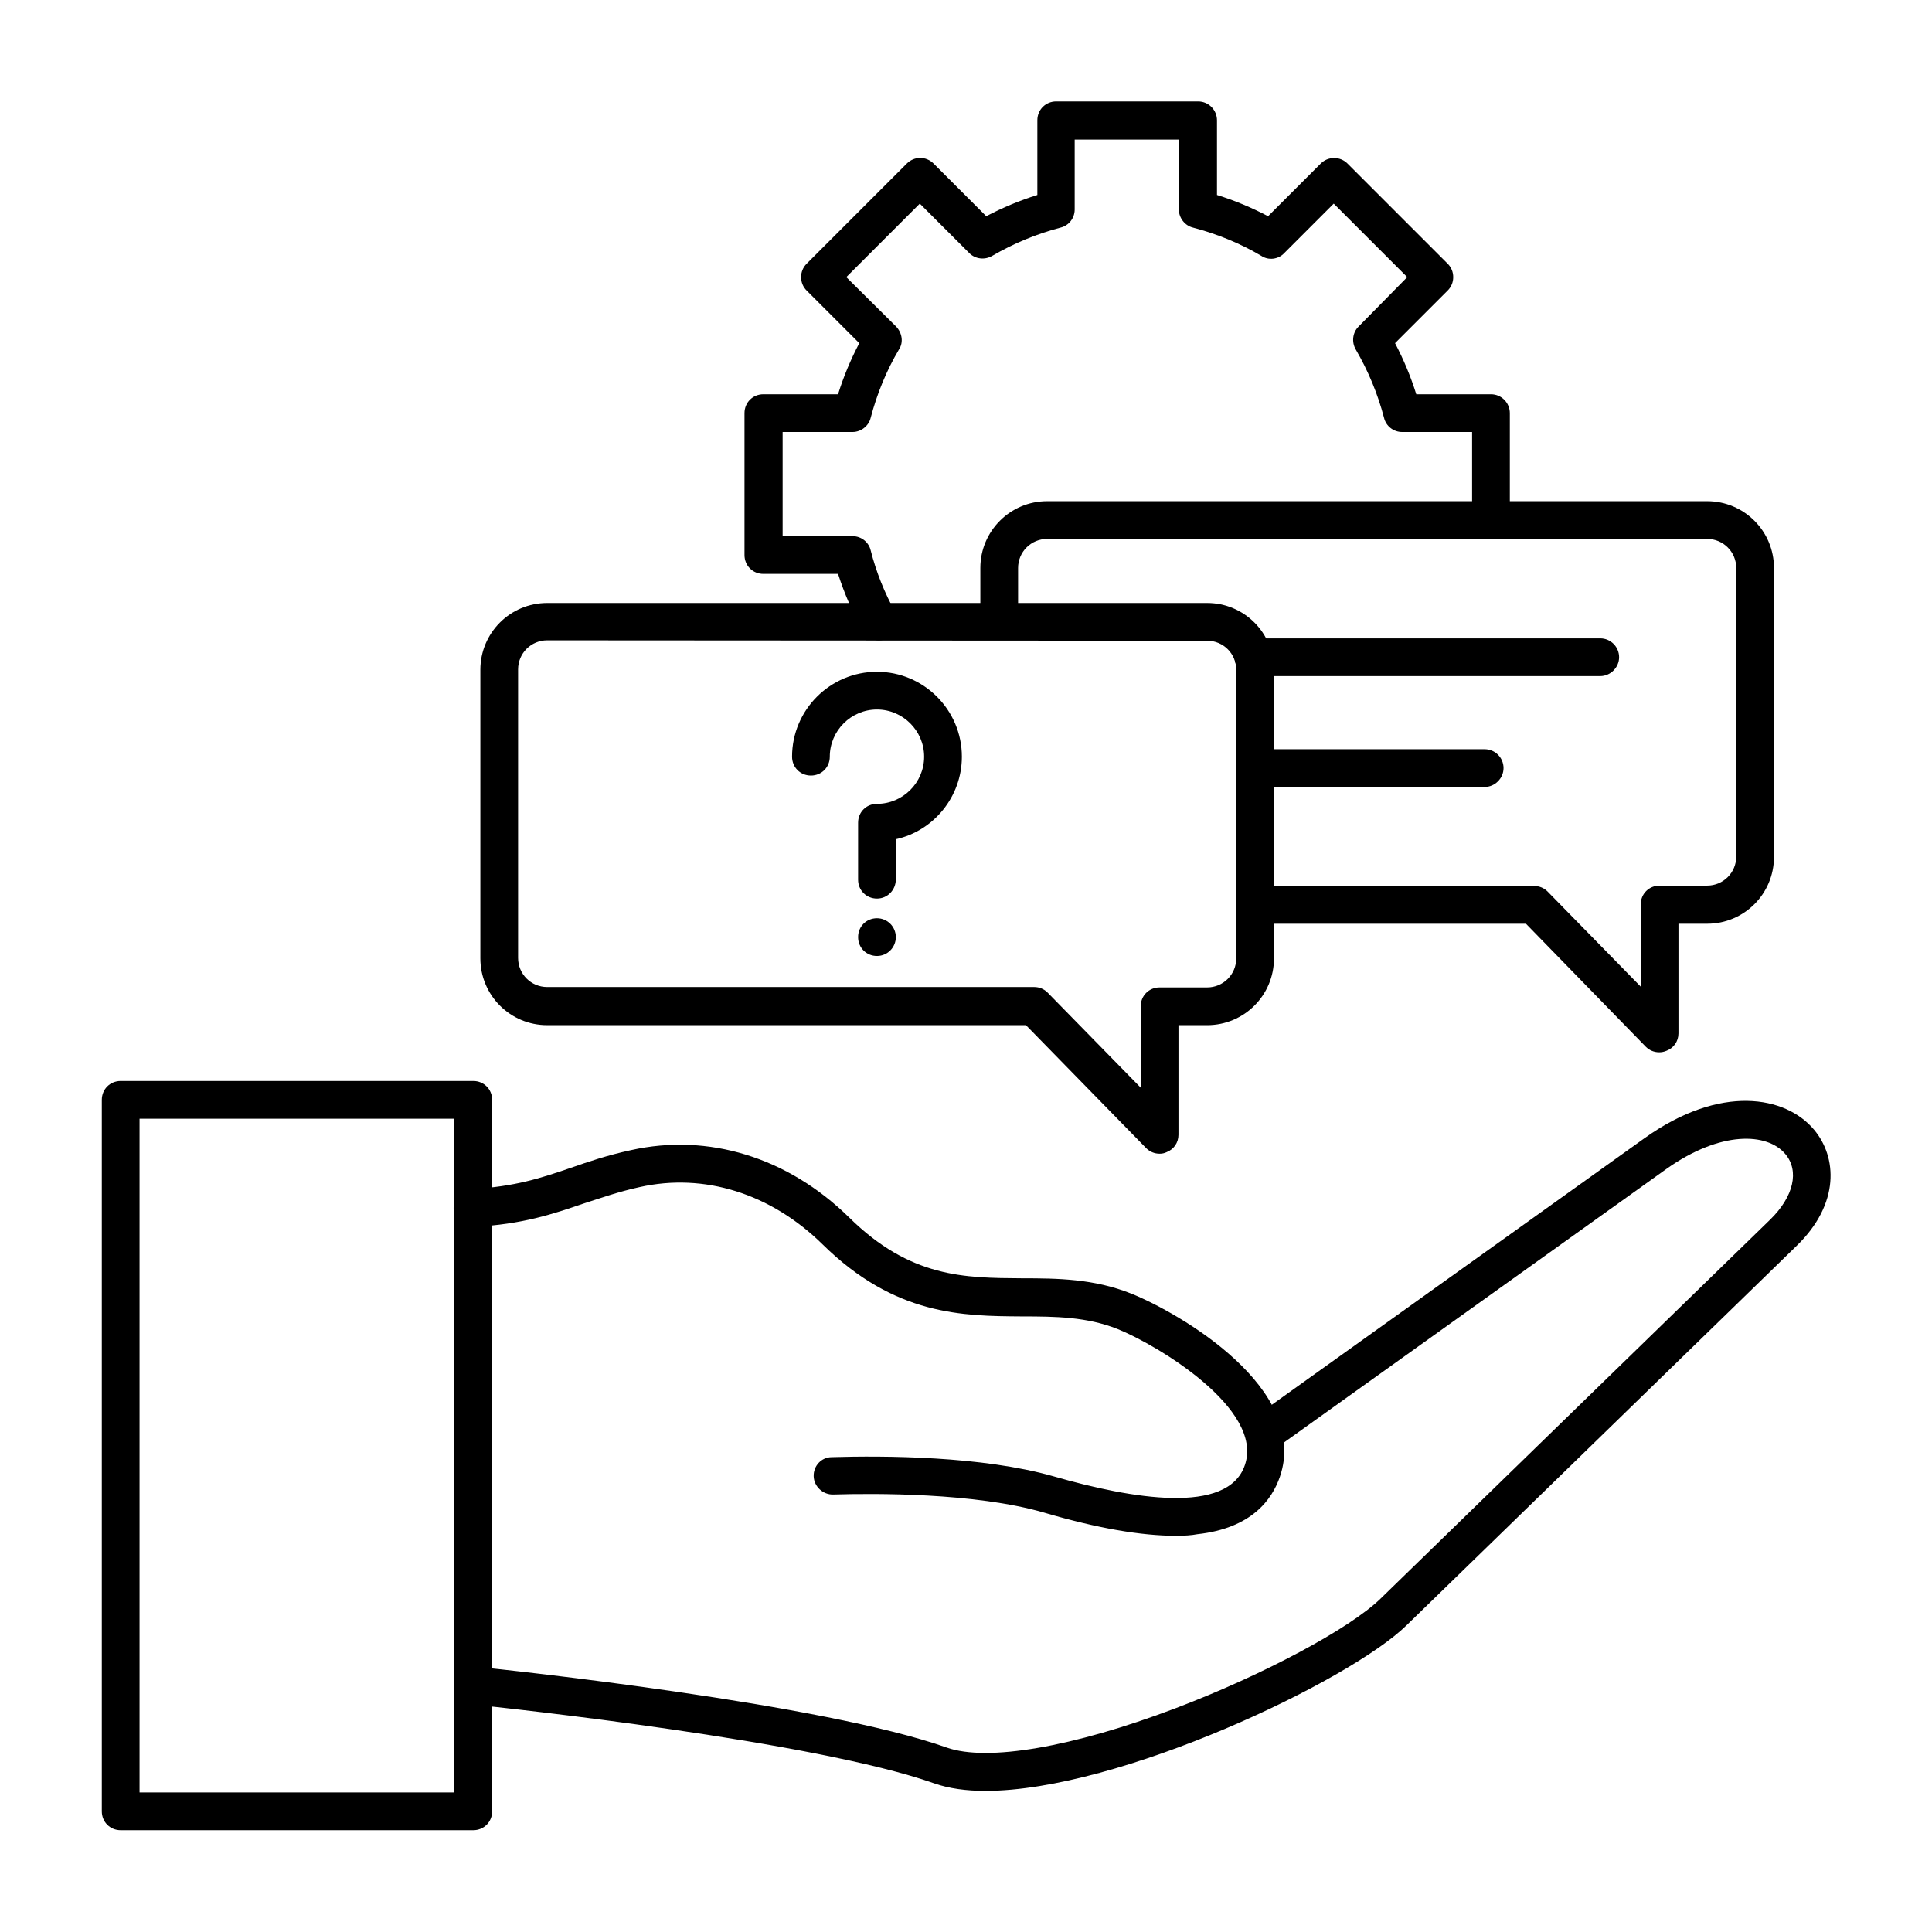
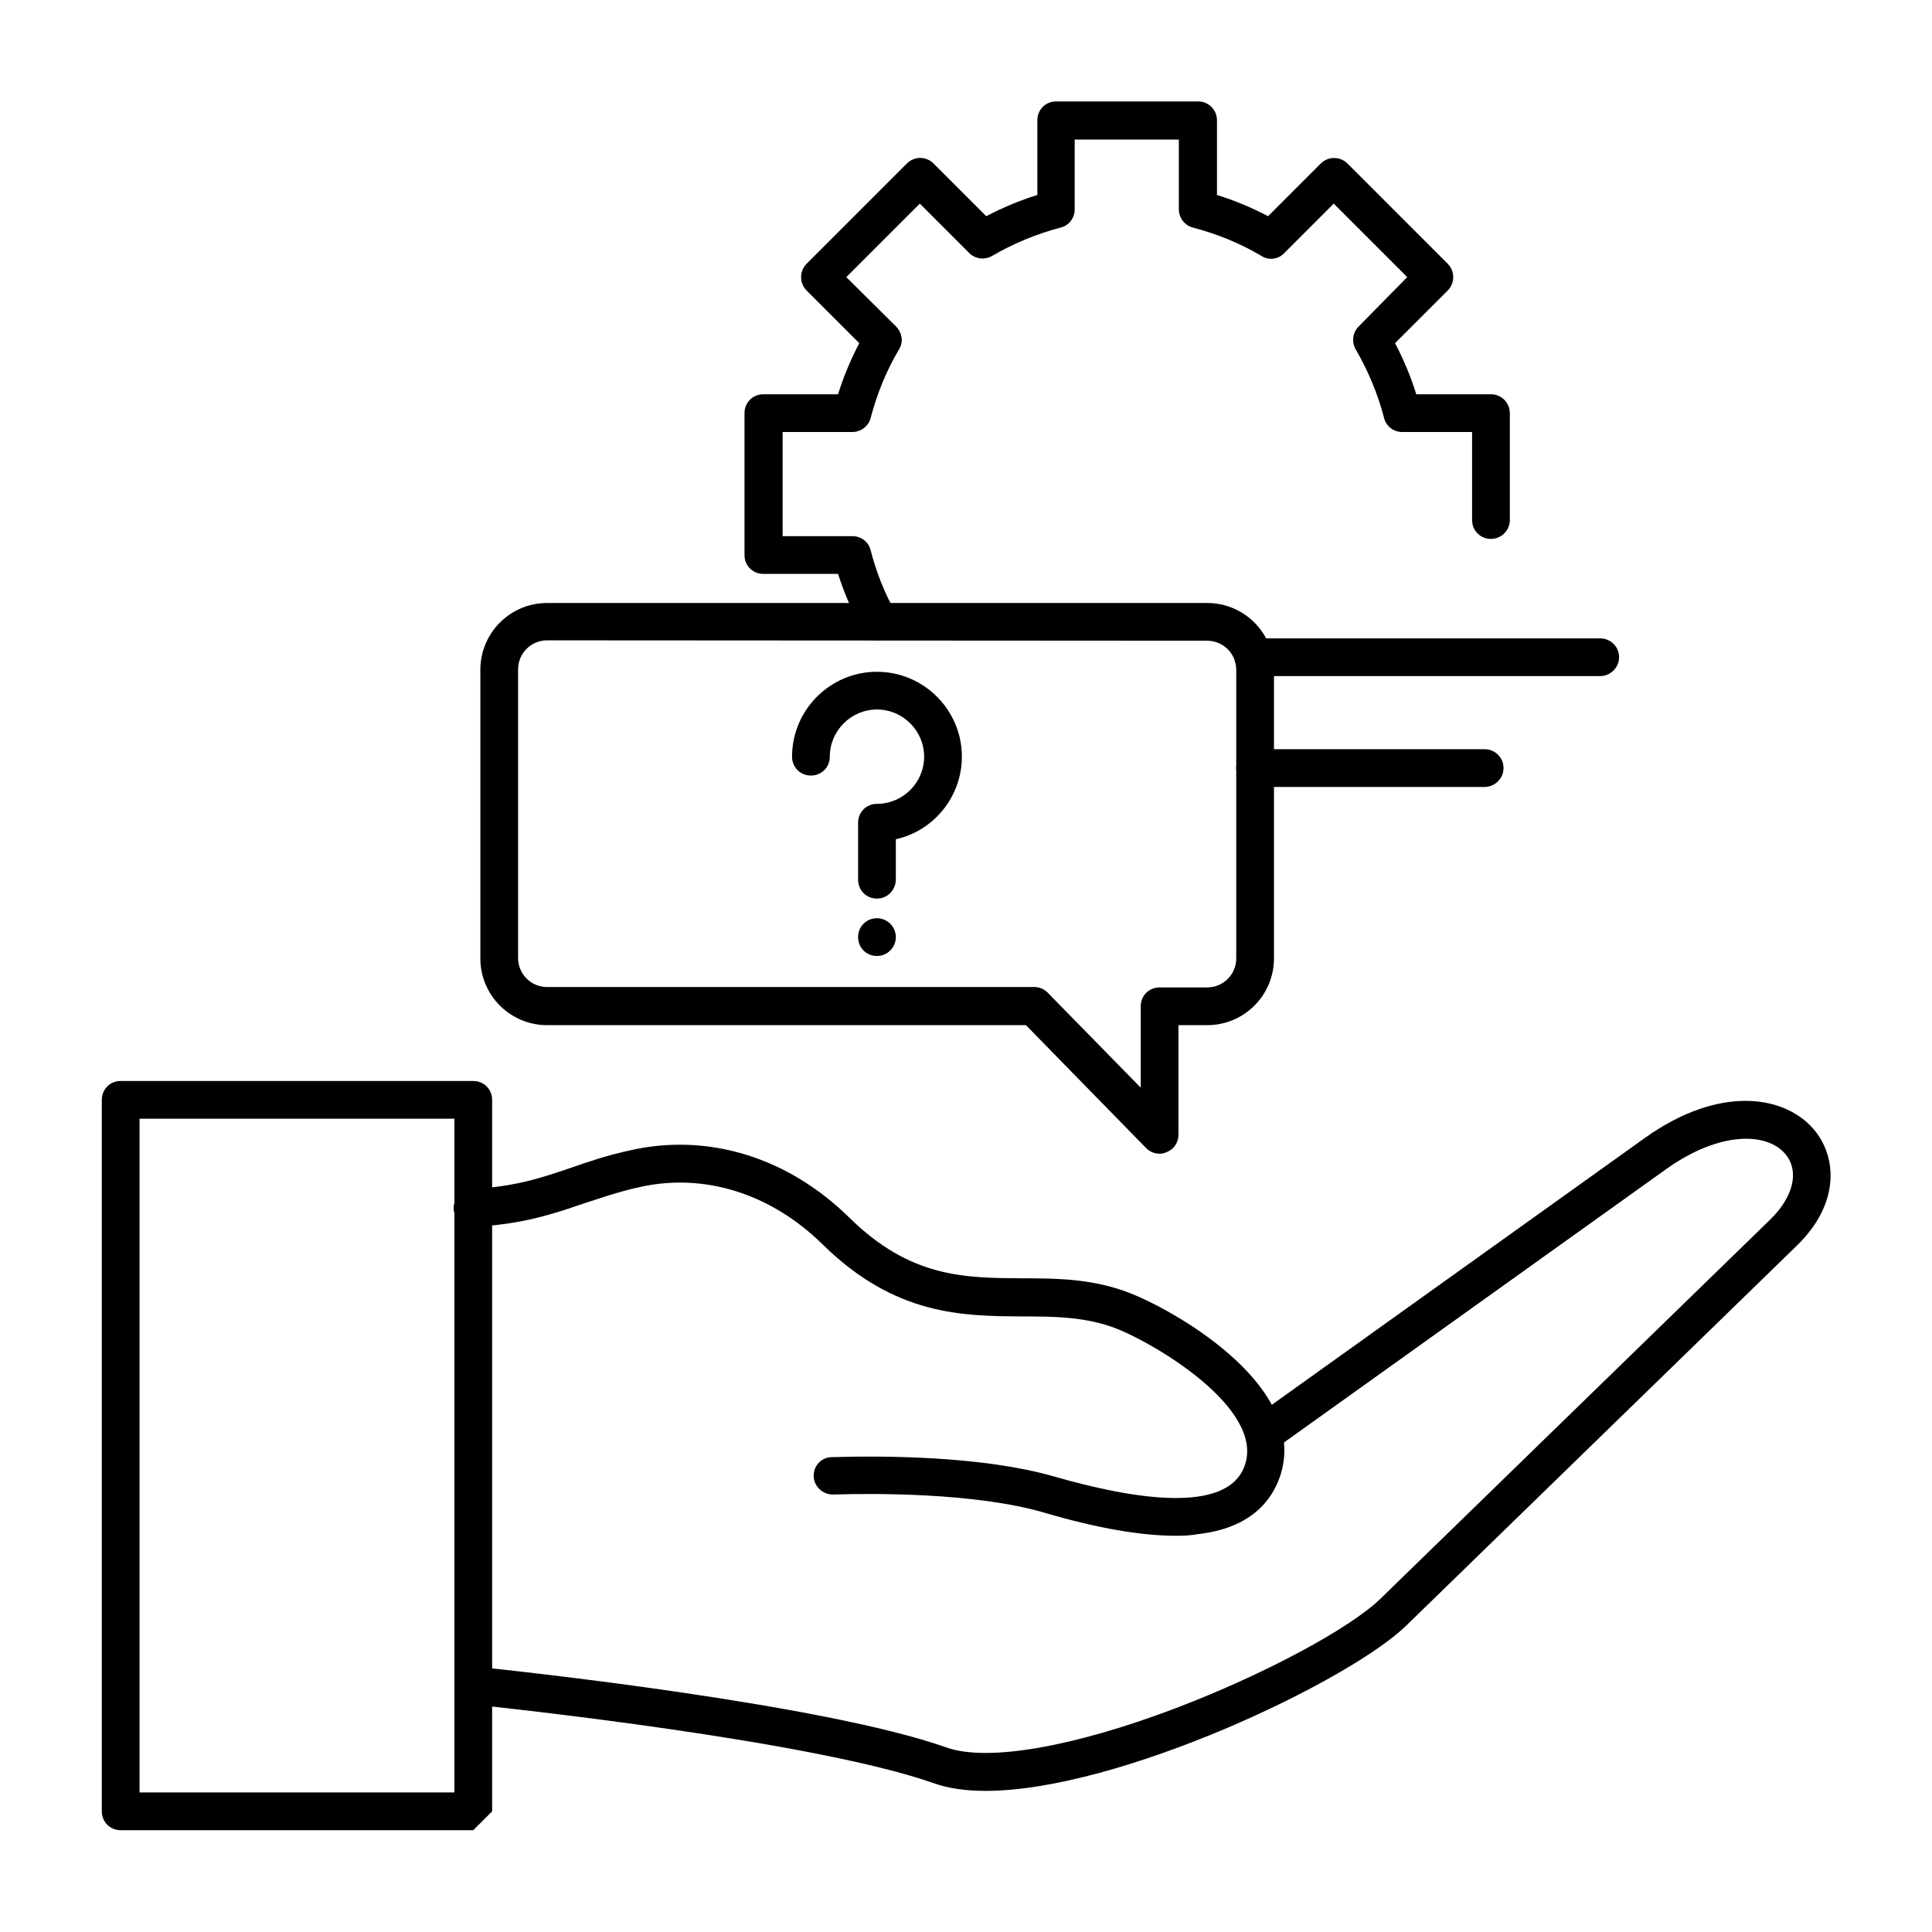
<svg xmlns="http://www.w3.org/2000/svg" id="Layer_1" enable-background="new 0 0 491.5 491.5" height="512" viewBox="0 0 491.5 491.5" width="512">
  <g id="Layer_x0020_1">
    <g id="_244816936" clip-rule="evenodd" fill-rule="evenodd">
      <path id="_244818040" d="m299.2 390.7c-8.9 0-20-1.9-33.6-5.9-17.6-5.1-43.3-4.9-53.6-4.6-2.6.1-4.9-2-5-4.6-.1-2.7 2-4.9 4.6-4.9 13.3-.4 38.3-.3 56.5 4.9 19.8 5.7 44.3 9.9 48.6-2.9 4.9-14.3-22.4-30.6-32.4-34.6-7.8-3.1-15.8-3.2-24.3-3.2-15.1-.1-32.3-.2-50.7-18.3-13.2-13-30.2-18.3-46.6-14.6-5.5 1.2-9.9 2.8-14.3 4.2-7.6 2.6-15.5 5.3-27.9 5.9-2.6.1-4.9-1.9-5.1-4.5-.1-2.6 1.9-4.9 4.5-5.1 11.1-.6 17.7-2.8 25.3-5.4 4.6-1.6 9.3-3.2 15.3-4.5 19.7-4.4 39.9 1.8 55.5 17.1 15.6 15.4 29.4 15.4 44 15.5 9 0 18.3.1 27.8 3.9 12.2 4.9 45.5 24.1 37.8 46.6-2 5.8-7.2 13.1-21 14.6-1.5.3-3.4.4-5.4.4z" />
      <path id="_244816840" d="m250.7 455.6c-4.9 0-9.3-.6-13-1.9-30.5-10.8-108.8-19.2-117.7-20.1-2.6-.3-4.6-2.6-4.3-5.3.3-2.6 2.6-4.6 5.3-4.3 9 .9 88.4 9.4 119.9 20.6 10.3 3.6 32-.1 58.1-10 22.4-8.5 44.4-20.3 52.2-27.9l99.2-96.5c5.9-5.8 7.4-12.3 3.8-16.6-4.6-5.5-16.5-6-30.3 3.8l-99.4 71.1c-2.2 1.5-5.2 1-6.7-1.1-1.5-2.2-1-5.2 1.1-6.7l99.4-71.1c19.4-13.9 36-10.8 43.2-2.2 5.8 6.9 6.7 18.8-4.5 29.6l-99.2 96.5c-14.4 14.1-73.1 42.1-107.1 42.1z" />
-       <path id="_244816720" d="m35.5 456h80.1v-171.4h-80.1zm84.9 9.6h-89.7c-2.7 0-4.8-2.1-4.8-4.8v-181c0-2.7 2.1-4.8 4.8-4.8h89.7c2.7 0 4.8 2.1 4.8 4.8v181c0 2.7-2.1 4.8-4.8 4.8z" />
+       <path id="_244816720" d="m35.5 456h80.1v-171.4h-80.1zm84.9 9.6h-89.7c-2.7 0-4.8-2.1-4.8-4.8v-181c0-2.7 2.1-4.8 4.8-4.8h89.7c2.7 0 4.8 2.1 4.8 4.8v181z" />
      <path id="_244816624" d="m139.2 162.9c-4.1 0-7.4 3.3-7.4 7.4v73.4c0 4.1 3.3 7.4 7.4 7.4h123.9c1.3 0 2.5.5 3.4 1.4l23.7 24.2v-20.7c0-2.7 2.1-4.8 4.8-4.8h12.1c4.1 0 7.4-3.3 7.4-7.4v-73.4c0-4.1-3.3-7.4-7.4-7.4zm155.8 130.6c-1.3 0-2.5-.5-3.4-1.4l-30.6-31.3h-121.8c-9.4 0-17-7.6-17-17v-73.4c0-9.4 7.6-17 17-17h167.9c9.4 0 17 7.6 17 17v73.4c0 9.4-7.6 17-17 17h-7.3v27.9c0 2-1.2 3.7-3 4.4-.6.3-1.2.4-1.8.4z" />
-       <path id="_244817248" d="m422.1 267.7c-1.3 0-2.5-.5-3.4-1.4l-30.5-31.3h-68.8c-2.7 0-4.8-2.1-4.8-4.8s2.1-4.8 4.8-4.8h70.9c1.3 0 2.5.5 3.4 1.4l23.7 24.2v-20.9c0-2.7 2.1-4.8 4.8-4.8h12.1c4.1 0 7.4-3.3 7.4-7.4v-73.4c0-4.1-3.3-7.4-7.4-7.4h-167.9c-4.1 0-7.4 3.3-7.4 7.4v13.5c0 2.7-2.1 4.8-4.8 4.8s-4.8-2.1-4.8-4.8v-13.5c0-9.4 7.6-17 17-17h167.9c9.4 0 17 7.6 17 17v73.5c0 9.4-7.6 17-17 17h-7.3v27.9c0 2-1.2 3.7-3 4.4-.7.3-1.3.4-1.9.4z" />
      <path id="_244817152" d="m223.6 162.9c-1.7 0-3.3-.9-4.2-2.5-2.5-4.6-4.6-9.4-6.2-14.4h-19c-2.7 0-4.8-2.1-4.8-4.8v-36.1c0-2.7 2.1-4.8 4.8-4.8h19c1.4-4.5 3.2-8.8 5.4-13l-13.4-13.4c-.9-.9-1.4-2.1-1.4-3.4s.5-2.5 1.4-3.4l25.5-25.5c1.9-1.9 4.9-1.9 6.8 0l13.4 13.4c4.2-2.2 8.5-4 13-5.4v-19c0-2.7 2.1-4.8 4.8-4.8h36.1c2.7 0 4.8 2.2 4.8 4.8v19c4.5 1.4 8.8 3.2 13 5.4l13.4-13.4c.9-.9 2.1-1.4 3.4-1.4s2.5.5 3.4 1.4l25.5 25.5c.9.9 1.4 2.1 1.4 3.4s-.5 2.5-1.4 3.4l-13.4 13.4c2.2 4.2 4 8.5 5.4 13h19c2.7 0 4.8 2.2 4.8 4.8v27.2c0 2.7-2.2 4.8-4.8 4.8-2.7 0-4.8-2.1-4.8-4.8v-22.4h-17.8c-2.2 0-4.1-1.5-4.6-3.6-1.6-6.1-4-11.9-7.2-17.4-1.1-1.9-.8-4.3.7-5.8l12.4-12.6-18.7-18.7-12.6 12.6c-1.5 1.6-4 1.9-5.8.7-5.4-3.2-11.3-5.6-17.4-7.2-2.1-.5-3.6-2.5-3.6-4.6v-17.8h-26.5v17.8c0 2.2-1.5 4.1-3.6 4.6-6.1 1.6-11.9 4-17.4 7.2-1.9 1.1-4.3.8-5.8-.7l-12.6-12.6-18.7 18.7 12.7 12.6c1.5 1.6 1.9 4 .7 5.8-3.2 5.4-5.6 11.3-7.2 17.4-.5 2.1-2.5 3.6-4.6 3.6h-17.8v26.5h17.8c2.2 0 4.1 1.5 4.6 3.6 1.4 5.5 3.5 10.8 6.3 15.8 1.3 2.3.4 5.2-1.9 6.5-.7.4-1.5.6-2.3.6z" />
      <path id="_244817128" d="m223.1 228.6c-2.7 0-4.8-2.1-4.8-4.8v-14.5c0-2.7 2.1-4.8 4.8-4.8 6.6 0 12-5.4 12-12s-5.4-12-12-12-12 5.4-12 12c0 2.7-2.1 4.8-4.8 4.8s-4.8-2.1-4.8-4.8c0-11.9 9.7-21.6 21.6-21.6s21.6 9.7 21.6 21.6c0 10.2-7.2 18.9-16.8 21v10.2c0 2.7-2.1 4.9-4.8 4.9z" />
      <path id="_244816768" d="m223.1 243.2c-2.7 0-4.8-2.1-4.8-4.8s2.1-4.8 4.8-4.8c2.7 0 4.8 2.2 4.8 4.8s-2.1 4.8-4.8 4.8z" />
      <path id="_244817056" d="m407.1 172h-88.2c-2.7 0-4.8-2.1-4.8-4.8s2.1-4.8 4.8-4.8h88.2c2.7 0 4.8 2.2 4.8 4.8s-2.2 4.8-4.8 4.8z" />
      <path id="_244816960" d="m377.7 200.2h-58.4c-2.6 0-4.8-2.1-4.8-4.8s2.1-4.8 4.8-4.8h58.4c2.7 0 4.8 2.2 4.8 4.8s-2.2 4.8-4.8 4.8z" />
    </g>
  </g>
</svg>